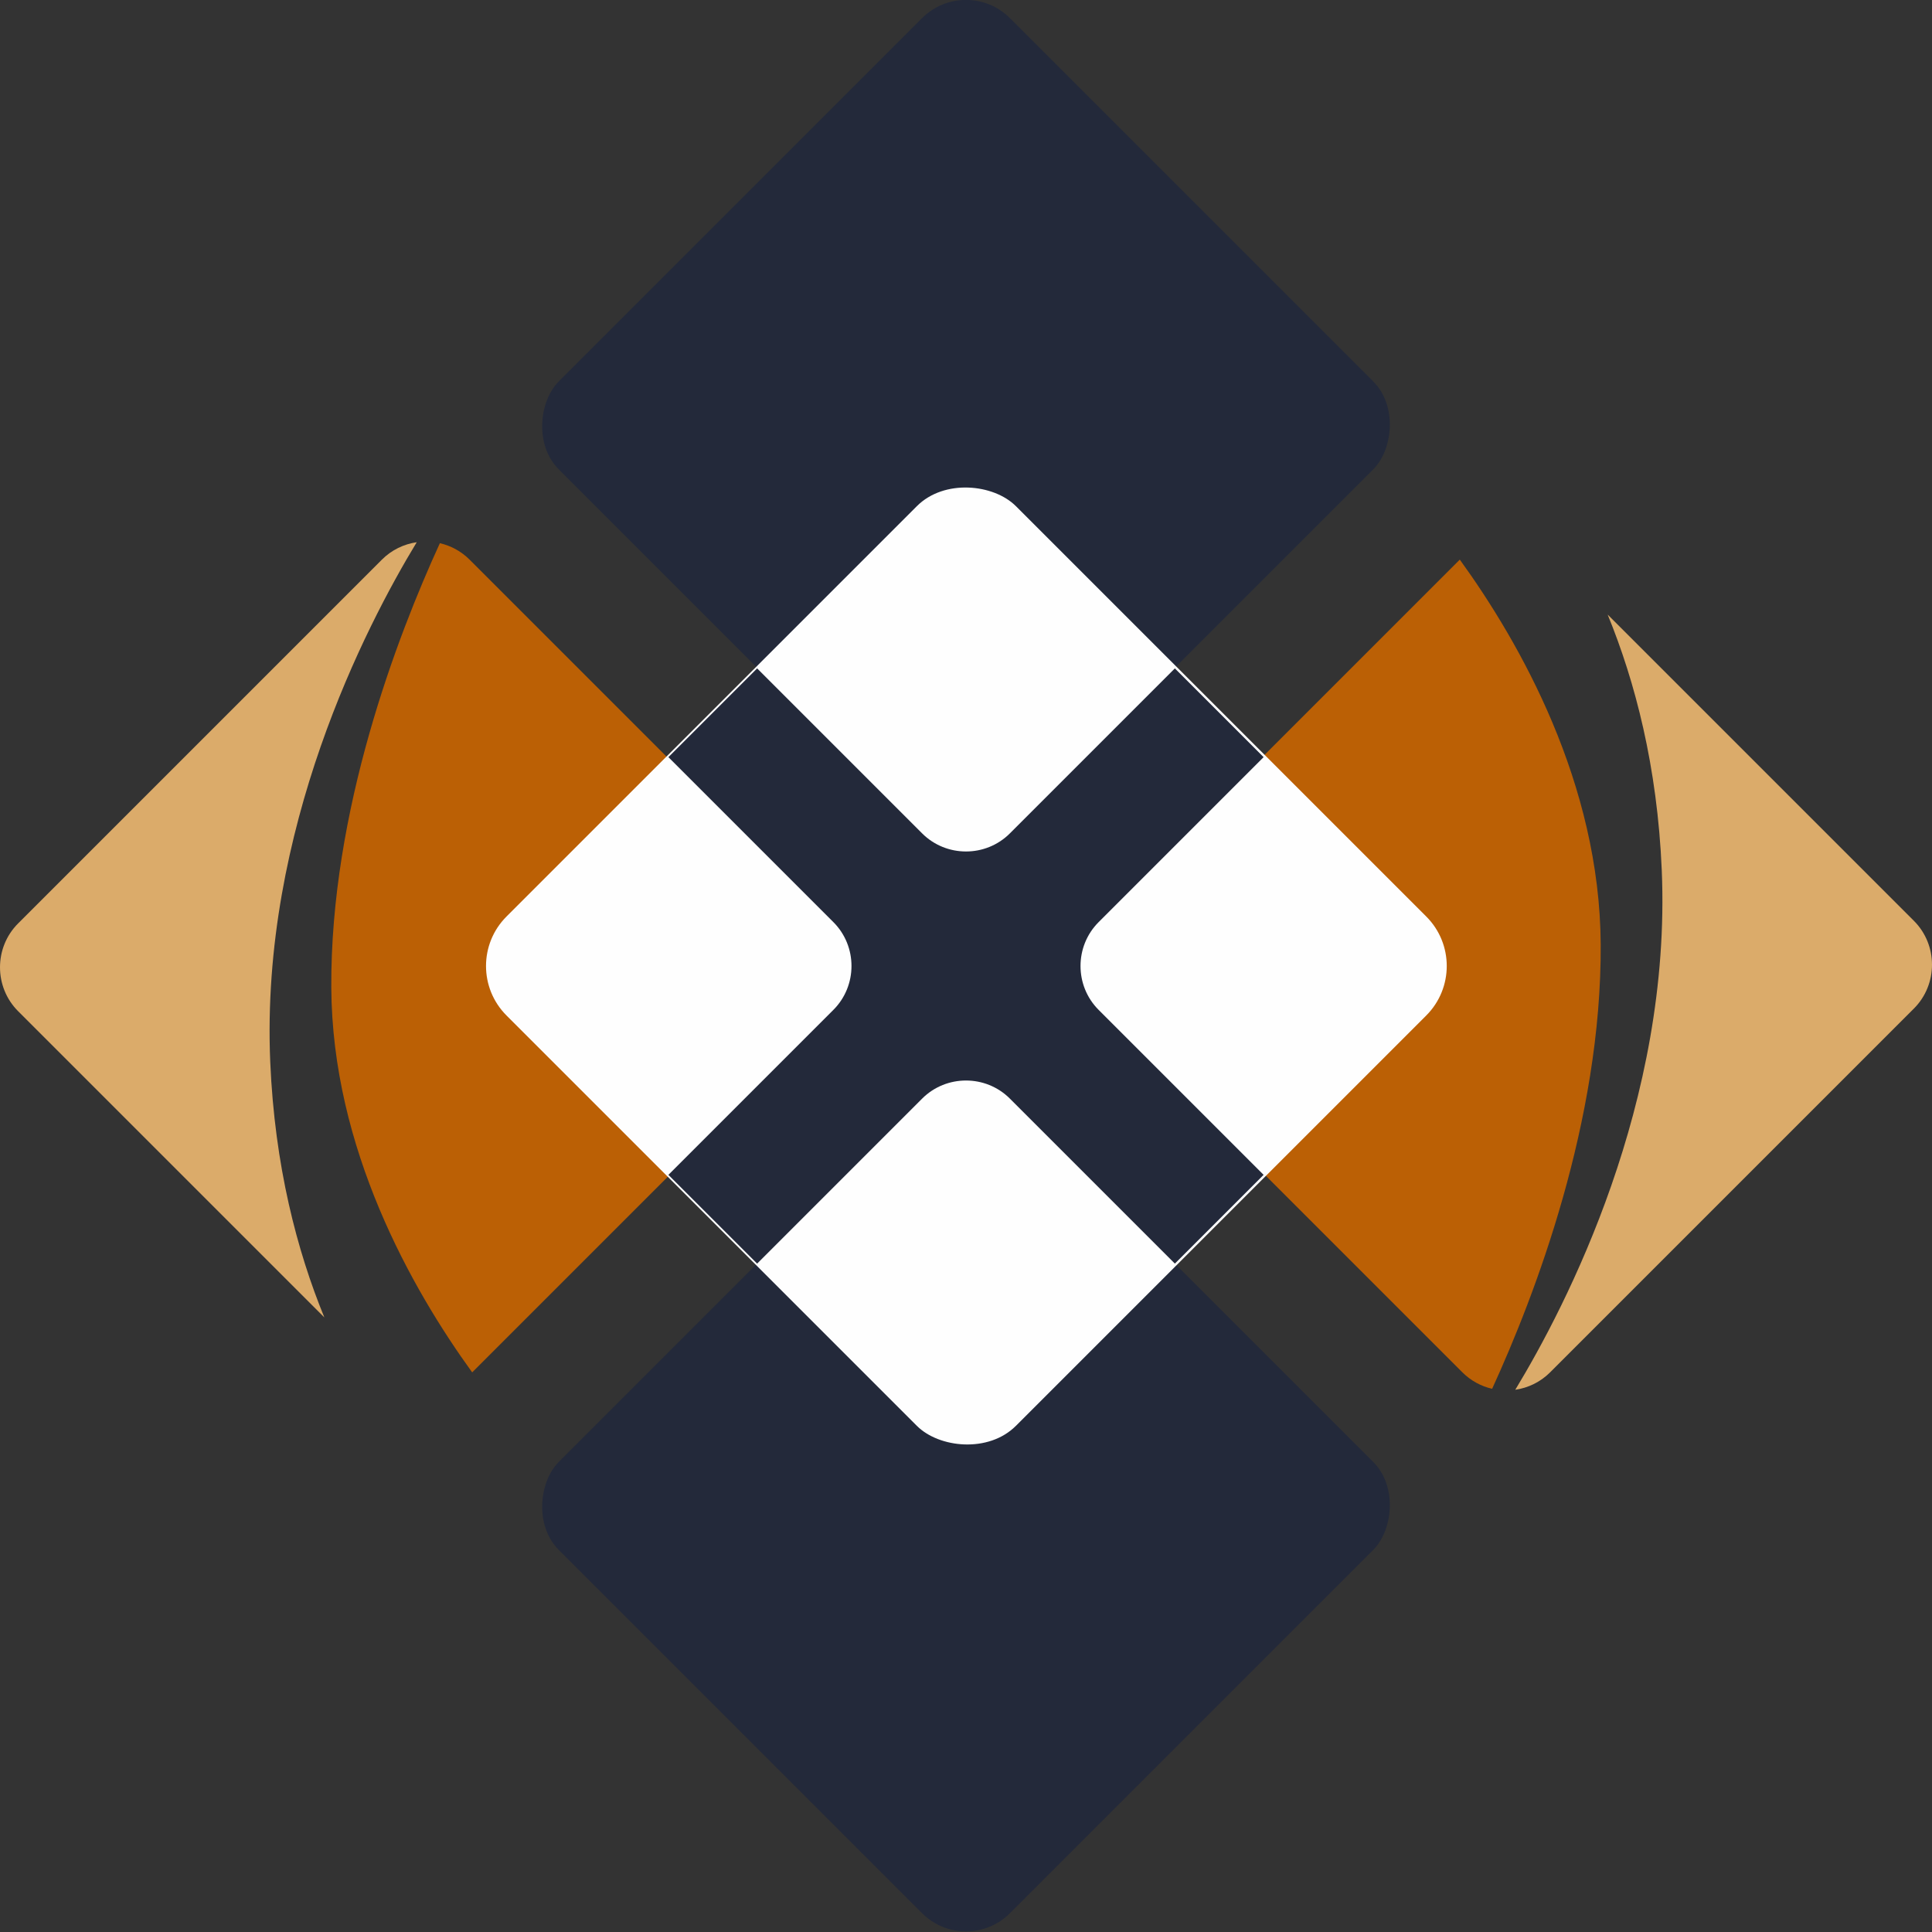
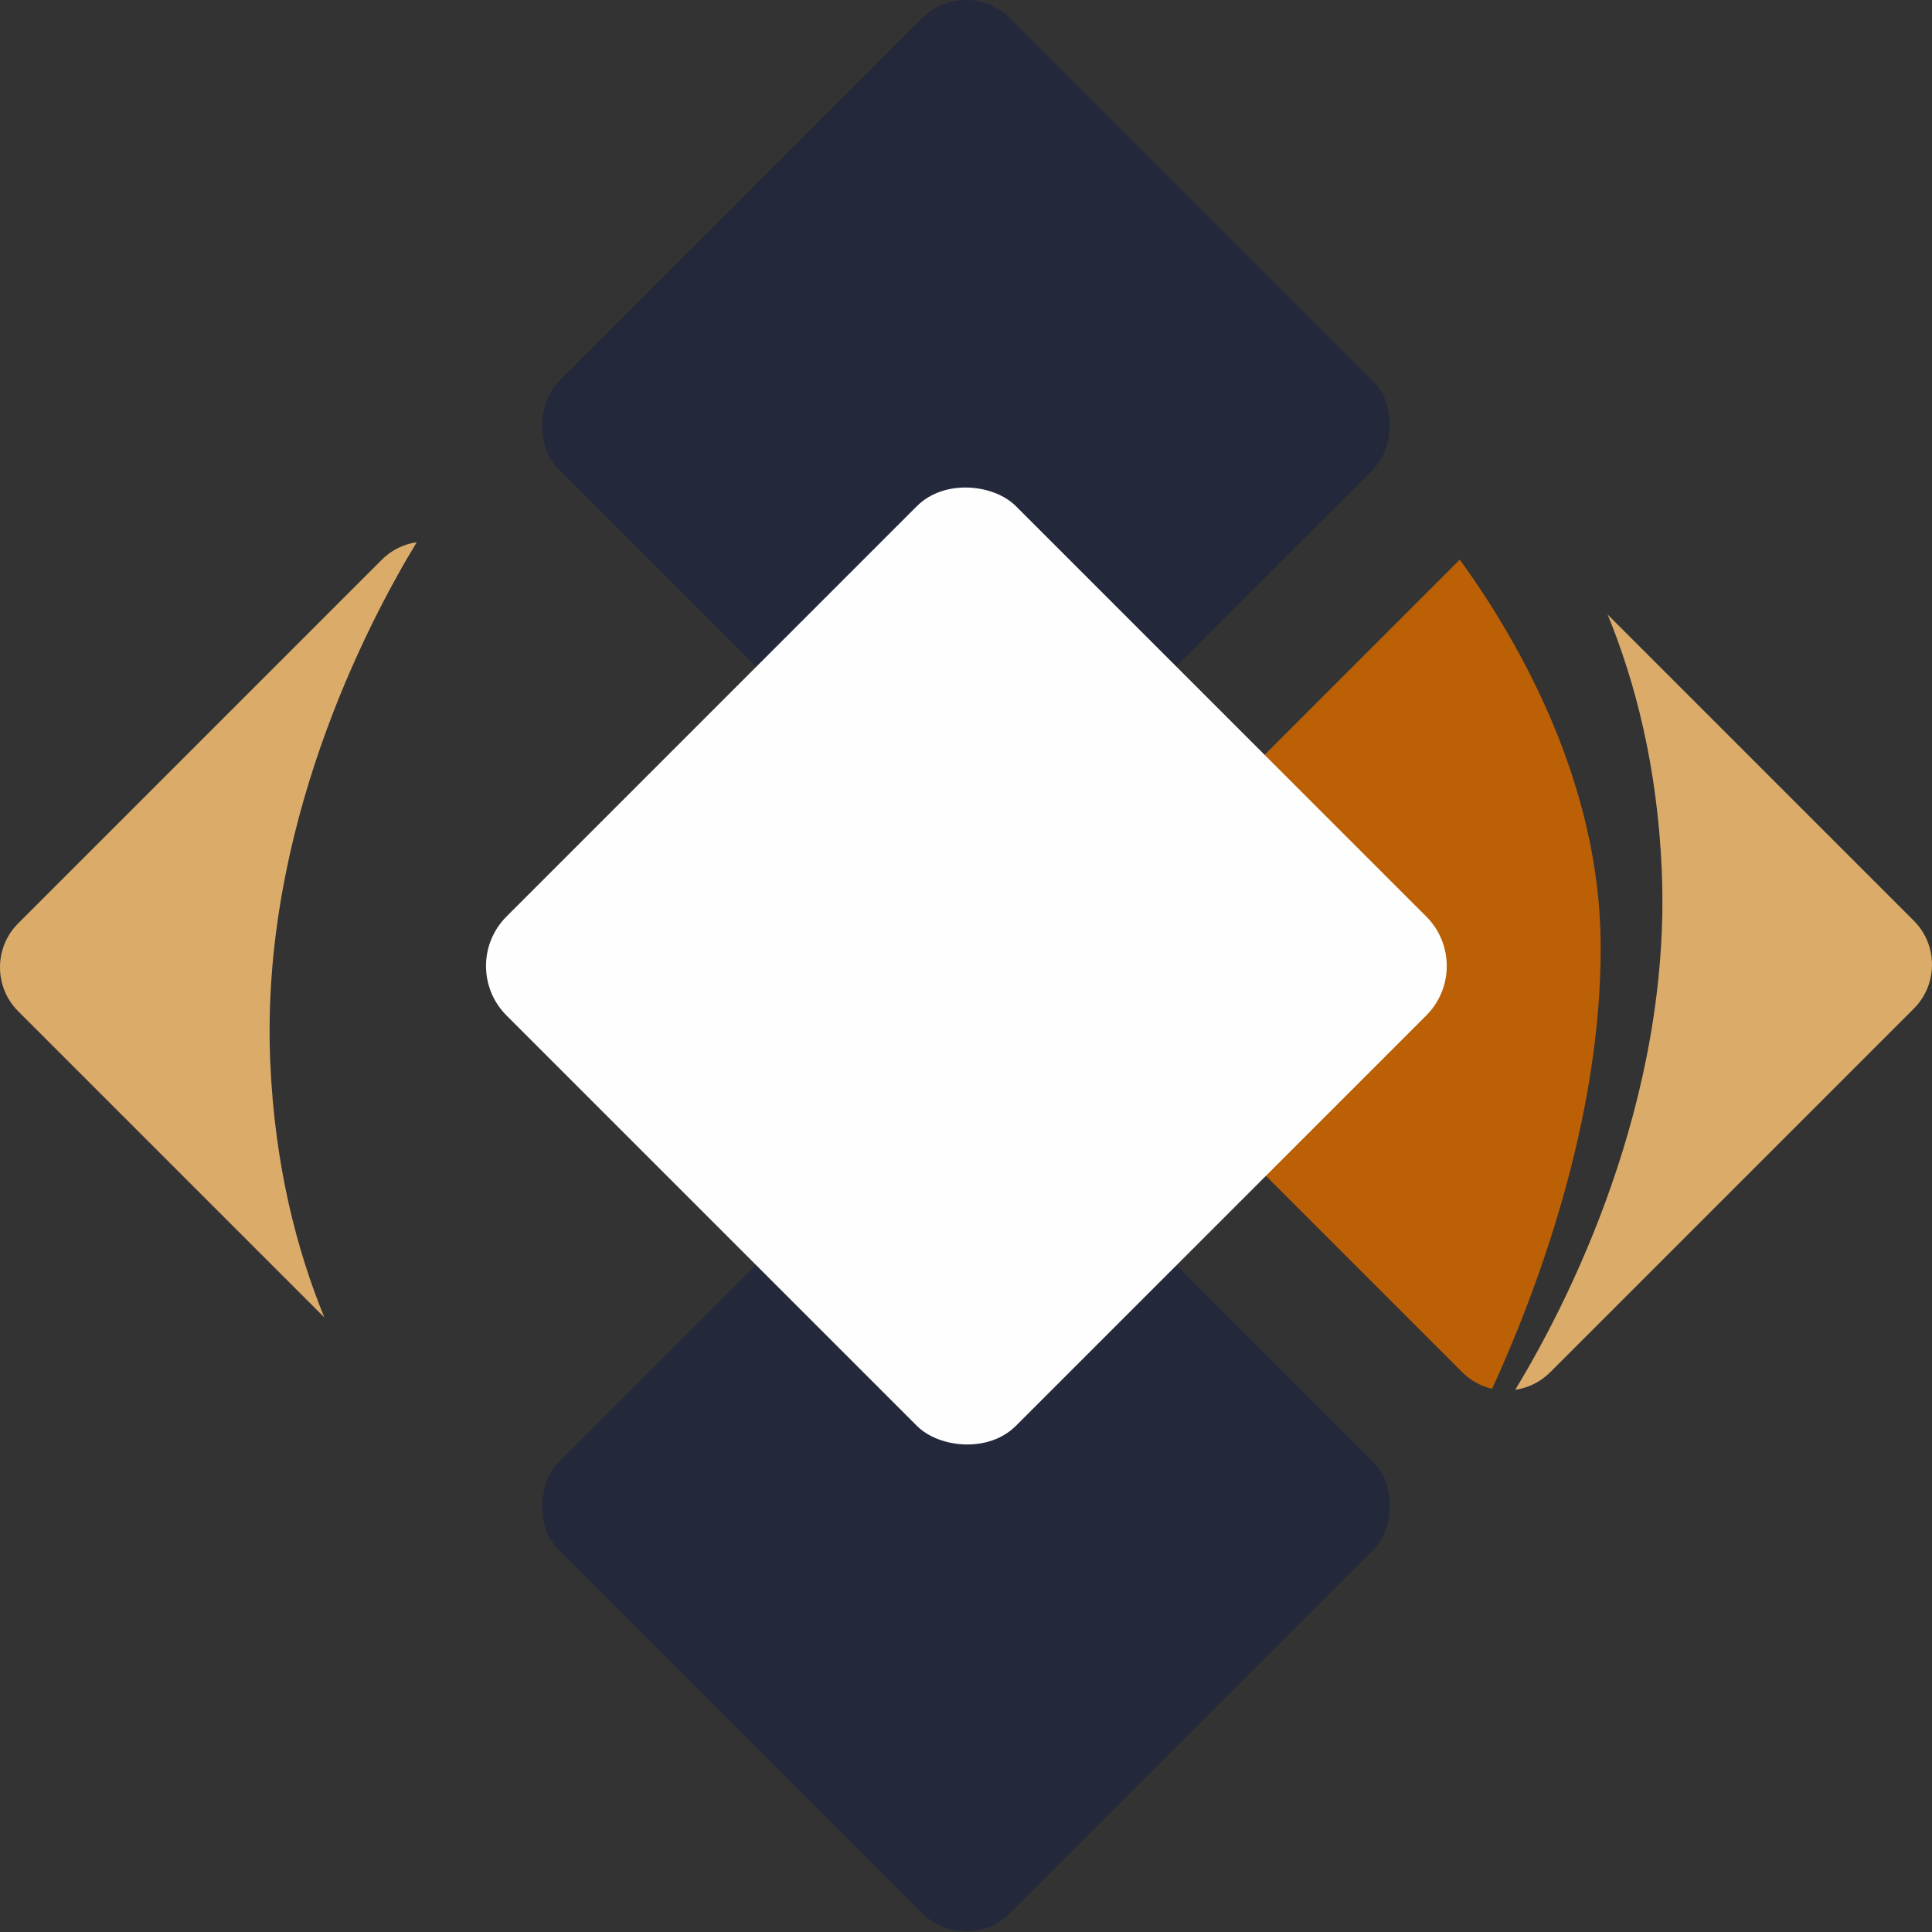
<svg xmlns="http://www.w3.org/2000/svg" xml:space="preserve" width="44.418mm" height="44.418mm" version="1.1" style="shape-rendering:geometricPrecision; text-rendering:geometricPrecision; image-rendering:optimizeQuality; fill-rule:evenodd; clip-rule:evenodd" viewBox="0 0 7661.62 7661.64">
  <rect x="0" y="0" width="7661.62" height="7661.64" fill="#333333" stroke="none" />
  <defs>
    <style type="text/css">
   
    .fil3 {fill:#FEFEFE}
    .fil2 {fill:#23293A}
    .fil1 {fill:#BB6005}
    .fil0 {fill:#DBAB6A}
   
  </style>
  </defs>
  <g id="Layer_x0020_1">
    <g id="_1670696687904">
      <path class="fil0" d="M1286.23 5224.43l-1214.46 -1214.46c-95.68,-95.7 -95.68,-252.23 0,-347.93l1442.61 -1442.61c38.78,-38.76 87.54,-61.82 138.2,-69.17 -201.67,332.56 -620.2,1140.08 -580.91,2060.69 17.58,411.66 105.84,748.34 214.56,1013.48z" />
-       <path class="fil1" d="M3304.92 4009.97l-1432.4 1432.4c-239.17,-330.49 -555.28,-887.39 -558.74,-1526.2 -3.79,-701.32 261.39,-1392.83 430.62,-1762.1 43.28,10.02 84.35,31.79 117.91,65.36l1442.61 1442.61c95.7,95.68 95.7,252.25 0,347.93z" />
    </g>
    <g id="_1670696690496">
      <path class="fil0" d="M6375.38 2437.18l1214.46 1214.46c95.68,95.7 95.68,252.23 0,347.93l-1442.61 1442.61c-38.78,38.76 -87.54,61.82 -138.2,69.17 201.67,-332.56 620.2,-1140.08 580.91,-2060.69 -17.58,-411.66 -105.84,-748.34 -214.56,-1013.48z" />
      <path class="fil1" d="M4356.69 3651.64l1432.4 -1432.4c239.17,330.49 555.28,887.39 558.74,1526.2 3.79,701.32 -261.39,1392.83 -430.62,1762.1 -43.28,-10.02 -84.35,-31.79 -117.91,-65.36l-1442.61 -1442.61c-95.7,-95.68 -95.7,-252.25 0,-347.93z" />
    </g>
    <g id="_1670696688144">
      <rect class="fil2" transform="matrix(0.411 0.411 -0.411 0.411 3830.82 -102.198)" width="4353.31" height="4353.31" rx="422.98" ry="422.98" />
      <rect class="fil2" transform="matrix(0.411 0.411 -0.411 0.411 3830.82 4182.74)" width="4353.31" height="4353.31" rx="422.98" ry="422.98" />
    </g>
    <rect class="fil3" transform="matrix(-0.464 0.464 -0.464 -0.464 5852.28 3830.82)" width="4353.31" height="4353.31" rx="422.98" ry="422.98" />
-     <path class="fil2" d="M4659.1 2650.62l-654.3 654.3c-95.7,95.68 -252.23,95.68 -347.93,0l-654.32 -654.32 -351.95 351.93 654.32 654.32c95.7,95.68 95.7,252.25 0,347.93l-654.32 654.32 351.95 351.93 654.32 -654.32c95.68,-95.7 252.25,-95.7 347.93,0l654.3 654.3 351.91 -351.93 -654.3 -654.3c-95.68,-95.7 -95.68,-252.23 0,-347.93l654.3 -654.3 -351.91 -351.93z" />
  </g>
</svg>